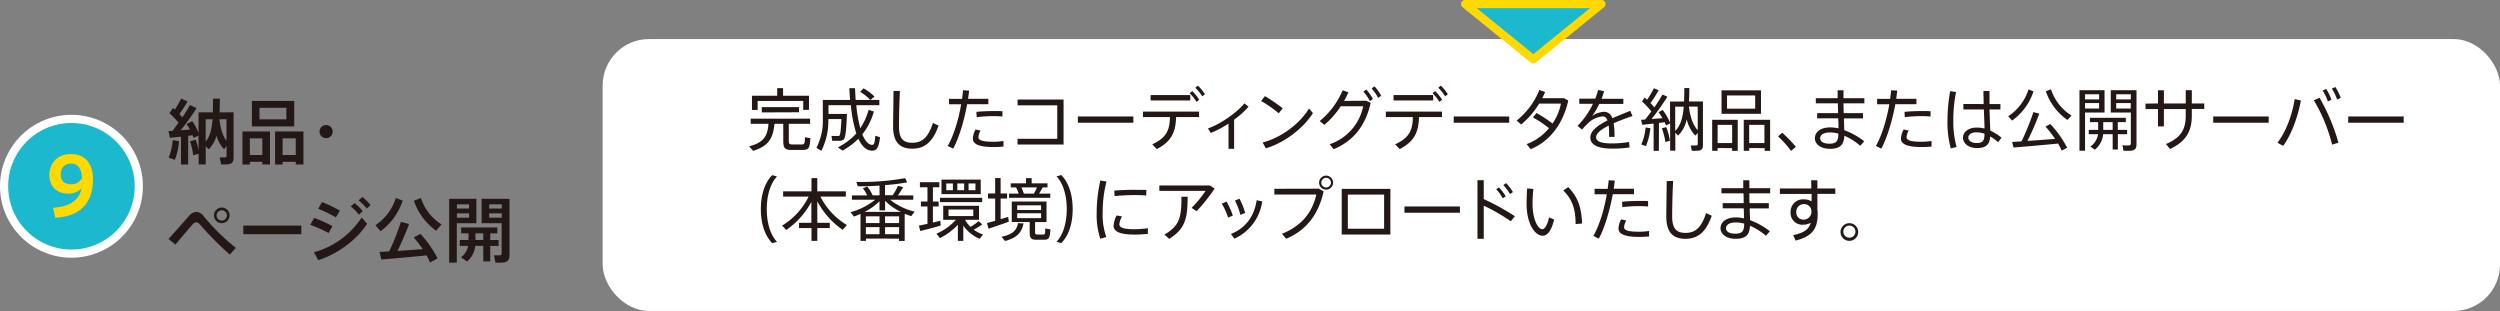
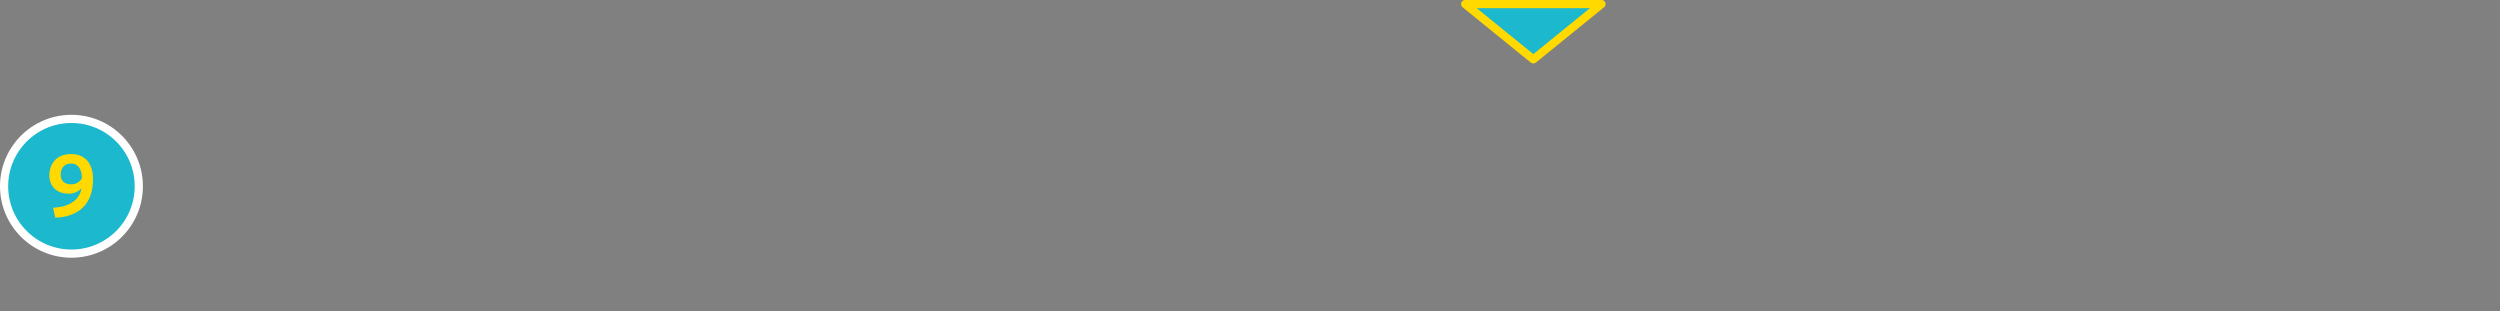
<svg xmlns="http://www.w3.org/2000/svg" viewBox="0 0 916.73 114.04">
  <rect x="0" y="0" width="916.73" height="114.04" fill="#808080" stroke="none" />
  <g data-name="レイヤー 2">
-     <rect x="220.99" y="14.32" width="695.74" height="99.71" rx="17.01" fill="#fff" />
-     <path d="M71.8 51.25a27.34 27.34 0 011 3.82v-5.38l-1.8.91c-.08-.31-.21-.65-.34-1l-1.66.19v10.53h-2.63V50.11c-1.51.15-3 .33-4.08.44l-.5-2.5 1.46-.05c.75-1 1.51-2 2.21-3a27.11 27.11 0 00-3.35-3.48l1.35-1.95.67.6a32 32 0 002.27-4l2.39 1a51.15 51.15 0 01-3 4.66c.39.41.73.8 1.07 1.19a50.64 50.64 0 002.78-4.5l2.45 1.12a94.82 94.82 0 01-5.8 8.12c1.14-.08 2.29-.16 3.35-.27a20.54 20.54 0 00-1.22-2l2.08-1.06a21.62 21.62 0 012.31 4.29v-7.53h5.23c.05-1.51.05-3.18.08-5h2.5c0 1.8-.06 3.46-.11 5h5.15v16.48c0 1.48-.42 2.32-1.72 2.55a17.3 17.3 0 01-2.86.05l-.52-2.57a16.31 16.31 0 002 0c.42 0 .52-.2.52-.57v-3.57l-.93 1.15a11.9 11.9 0 01-2.76-4.94 11.57 11.57 0 01-2.86 5l-1.09-1.17v6.71h-2.6V56.4l-2 .52a23.92 23.92 0 00-1.17-5.1c.78-.23 1.46-.42 2.13-.57zm-6.16.49a24 24 0 01-1.51 6.87l-2.28-.81a21.36 21.36 0 001.48-6.42zm9.78-8v8.16c1.58-1.9 2.23-4.53 2.52-8.16zm7.64 7.92v-7.92h-2.6c.42 3.63 1.33 6.26 2.6 7.92zm8.56 7.68v1h-2.71V48.21H99v12.11h-2.81v-1zm4.57-2.5v-6.11h-4.57v6.11zM107.89 37v9.34H92.37V37zm-12.74 6.76H105v-4.24h-9.85zm8.48 15.58v1h-2.76V48.21h10.4v12.11h-2.83v-1zm4.81-2.5v-6.11h-4.81v6.11zm11.15-6.16a2.42 2.42 0 112.41-2.42 2.43 2.43 0 01-2.45 2.42zM69.46 79A3.51 3.51 0 0172 77.71a3.44 3.44 0 012.63 1.5A76.36 76.36 0 0086.5 90.89l-2.24 2.47a126.86 126.86 0 01-10.77-10.84c-.57-.68-1-1-1.5-1s-1 .31-1.56 1c-1.17 1.28-4.09 4.71-6.09 7.2l-2.55-2.1C64.21 85 68 80.67 69.46 79zm14.72 0a2.86 2.86 0 11-2.86-2.89A2.84 2.84 0 0184.18 79zm-4.76 0a1.89 1.89 0 101.9-1.9 1.91 1.91 0 00-1.9 1.9zm31.07 3.73v3.14H89.22v-3.14zm11.42.2l-1.41 2.52a46.91 46.91 0 00-6.73-3l1.43-2.54a50 50 0 016.71 3.02zm10.71-3.17l2 2.26c-3.61 5.8-10.92 11.21-17.91 13.37l-1.59-2.89a30.61 30.61 0 0017.5-12.74zm-8-2.52l-1.46 2.47a44.48 44.48 0 00-6.5-3.15l1.43-2.47a52 52 0 016.55 3.15zm5.38-2.78a16.82 16.82 0 013 3l-1.4 1.25a14.92 14.92 0 00-3-3zm2.86-2.24a16.24 16.24 0 013 3l-1.37 1.25a18.36 18.36 0 00-3-3zm14.79 1.35a22.67 22.67 0 01-8.09 11.21l-1.92-2.19a18.58 18.58 0 007.51-10zm-4.94 18.62A84.19 84.19 0 00147 81.35l3 .78c-1 2.81-2.58 6.44-4.24 9.88 3.07-.19 6.42-.44 9.25-.65a49.22 49.22 0 00-3.3-4.32l2.45-1.27a39.27 39.27 0 016.31 9l-2.78 1.46a24.5 24.5 0 00-1.27-2.58c-5.07.52-12.35 1.17-16.59 1.51l-.65-2.81c.95 0 2.17-.08 3.53-.16zm19.21-9.88l-2 2.29a22.27 22.27 0 01-8.14-11l2.55-1a18.23 18.23 0 007.59 9.71zm5.59-9.41h7.18v8.94h-7.18v14.48h-2.81V72.9h2.81zm4.49 3.56v-1.54h-4.45v1.54zm-4.45 1.77v1.58H172v-1.58zM171.8 88v-2.44h-2.7V83.4h13.28v2.16h-2.6V88h3.05v2.18h-3.05v5.67h-2.57v-5.69h-2.94a8.57 8.57 0 01-3 5.72L169 94.35a6.53 6.53 0 002.66-4.19h-3.07V88zm5.41 0v-2.44h-2.86V88zm8.35-15.08h1.27v20.47c0 1.63-.44 2.57-2 2.83a20.62 20.62 0 01-3.17.08l-.52-2.68h2.16c.52 0 .65-.29.65-.73V81.84h-7.34V72.9h8.9zM184 76.46v-1.54h-4.61v1.54zm-4.61 1.77v1.58H184v-1.58zm96.75-22.91l-1.42-1.68c5.47-1.37 6.74-3.9 7.07-8.25h-6.52v-1.87h21.79v1.87h-7.82v6.2c0 1.13.25 1.35 1.22 1.38s2.5 0 3.48 0 1.17-.18 1.22-2.65l2 .35c-.23 3.82-.63 4.32-3 4.32h-3.85c-2.5 0-3.1-.67-3.1-3.4v-6.2h-3.22c-.5 5.2-2.05 8.18-7.85 9.93zm18.4-15V37h-16.72v3.3h-2.08v-5.2H285v-2.78h2.15v2.78h9.5v5.17zm-15.2.9v-1.93H293v1.88zm30.12.57h1.1c-.22 6-.52 9-1.32 9.48a2.79 2.79 0 01-1.4.35h-2.67l-.28-1.8c.73.05 1.88.08 2.42.05a.82.82 0 00.48-.12c.35-.28.57-2.18.75-6.08h-4.8a24.2 24.2 0 01-2.57 11.65l-1.8-1.12a21.41 21.41 0 002.35-10.75v-6.8h10c-.12-1.38-.2-2.8-.27-4.3h2.1c.05 1.5.12 2.92.22 4.3h8.68v1.92H314a49.42 49.42 0 001.46 8.43 22.23 22.23 0 003.05-6.72l1.93.6a23 23 0 01-4.23 8.37c1 2.43 2.2 3.8 3.6 3.88.68 0 1-.65 1.13-3.35l1.75.52c-.43 4.1-1.38 5.1-3.25 4.93s-3.48-1.73-4.68-4.35a26.27 26.27 0 01-5.8 4.35l-1.75-1.18a23.67 23.67 0 006.79-5.11 49.84 49.84 0 01-2-10.37h-8.2v3.22h5.72zm7.2-9.39a18.44 18.44 0 014 3l-1.52 1.27a17.07 17.07 0 00-3.75-3zm13.34.95c-.28 5.4-.35 10.54-.35 13 0 4.4 1.49 6 4.89 6s5.8-1.73 7.55-7.28l2.08 1c-2.3 6.5-5.53 8.45-9.68 8.45-4.87 0-7-2.77-7-8.17 0-2.43.1-7.62.15-13zm22.77 2.9c.15-1.08.27-2.13.37-3.15l2.22.12c-.1 1-.22 2-.37 3h7.42v2h-7.77c-1.08 5.92-2.95 12.29-5.12 16.29l-2-1c2.17-3.73 4-9.73 4.92-15.27H348v-2zm6.82 11.62a5.21 5.21 0 00-.8 2.45c0 1.25 1.9 1.65 5.47 1.65a23.22 23.22 0 003.7-.28v2.05a34.68 34.68 0 01-3.67.18c-4.65 0-7.55-.83-7.55-3.08a7.52 7.52 0 011-3.37zm8-5.15c-.92-.08-2.12-.13-3.37-.13a47.24 47.24 0 00-6.08.38l-.1-1.95c1.83-.2 4.3-.28 6.4-.3 1.18 0 2.3 0 3.15.07zM390 36.5V53h-16.88v-2.11h14.57V38.62h-14.55V36.5zm25.59 6.22V45h-20.35v-2.3zm8.6 11.95l-1.67-1.75c5.22-2.43 6.37-5.13 6.49-10h-9.89v-2h20.57v2h-8.43c-.15 5.35-1.52 8.85-7.07 11.75zm12.27-19.82v2h-14.54v-2zm.73-1.45a17.29 17.29 0 012.55 3.17l-1 .78a16.72 16.72 0 00-2.5-3.18zm2.07-2a15.9 15.9 0 012.58 3.17l-1 .75a15.83 15.83 0 00-2.53-3.15zm13.28 23.17h-2.05v-9.25a38.51 38.51 0 01-6.5 3.45l-1.05-1.68c4.6-1.55 10.87-6 13.35-9.19l1.55 1.22a32 32 0 01-5.3 4.77zm17.82-14.85l-1.47 1.82a41.52 41.52 0 00-6.45-4.5l1.4-1.79a57.17 57.17 0 016.52 4.47zm9.63.05l1.45 1.7C478 47 471 52.37 464.17 54.39L463 52.24c6.71-1.7 13.66-6.87 17-12.47zM501 36.94l1.62.78c-1.9 8.25-6.07 13.82-13.57 17l-1.47-1.83a18.61 18.61 0 0012.29-13.92h-8.24a30.56 30.56 0 01-6 6.82l-1.7-1.4a29.48 29.48 0 008.42-11.29l2.1.75a26.65 26.65 0 01-1.6 3.14zm0-4.12a18 18 0 012.45 3.48l-1.1.8a16.45 16.45 0 00-2.4-3.48zm3-1.17a17.22 17.22 0 012.47 3.45l-1.1.8a17.55 17.55 0 00-2.4-3.45zm9.27 23.02l-1.68-1.75c5.23-2.43 6.38-5.13 6.5-10h-9.9v-2h20.57v2h-8.42c-.15 5.35-1.53 8.85-7.07 11.75zm12.27-19.82v2H511v-2zm.72-1.45a17.29 17.29 0 012.55 3.17l-1 .78a16.33 16.33 0 00-2.5-3.18zm2.08-2a15.85 15.85 0 012.57 3.17l-1 .75a15.78 15.78 0 00-2.52-3.15zm25.07 11.32V45h-20.34v-2.3zm10.06-1.28a57.73 57.73 0 015.84 3.85 20.07 20.07 0 003.08-7.29h-8a30.88 30.88 0 01-6.58 7.65l-1.67-1.43A27.58 27.58 0 00564.47 33l2.12.72c-.3.73-.65 1.48-1.07 2.28h8l1.55.87c-1.75 8.05-6.47 14.87-13.77 17.82l-1.5-1.85A19.13 19.13 0 00568 47a41 41 0 00-5.9-3.95zm35.14 1.1c-2.12.73-4.62 1.65-6.9 2.65a29.84 29.84 0 01.33 5h-2v-1.15a21 21 0 00-.15-3c-2.63 1.32-4.6 2.8-4.6 4.3s1.8 2.25 5.67 2.25a38.21 38.21 0 006.4-.53l.2 2a41.68 41.68 0 01-6.57.43c-5 0-7.83-1.38-7.83-4.08 0-2.47 2.85-4.52 6.28-6.25-.38-1-.93-1.47-1.63-1.47a8.54 8.54 0 00-5.32 2.35 25.22 25.22 0 00-2.35 2.47l-1.68-1.35a28.91 28.91 0 005.65-8.09h-5v-1.88h5.85A21.49 21.49 0 00586 33l2.2.42a23.88 23.88 0 01-.93 2.82h8v1.86h-8.84a25.63 25.63 0 01-2.58 4.42 8.4 8.4 0 014.37-1.52 3.1 3.1 0 013 2.35c2.27-1 4.67-1.92 6.57-2.72zm9.68 12.78h-1.92v-10c-1.55.15-3.1.33-4.2.43l-.4-1.85c.42 0 1 0 1.52-.1.78-1 1.53-2 2.25-2.92a25.59 25.59 0 00-3.45-3.68l1-1.45.9.83a40.63 40.63 0 002.48-4.23l1.75.75a44.59 44.59 0 01-3 4.68 21.05 21.05 0 011.4 1.6 54.75 54.75 0 003-4.73l1.8.82a88.38 88.38 0 01-5.82 8.18c1.37-.1 2.82-.23 4-.33a17.91 17.91 0 00-1.43-2.19l1.53-.81a20.78 20.78 0 012.69 4.68v-7.78h5.13c.07-1.47.1-3.12.1-4.92h1.84c0 1.75-.05 3.4-.12 4.9h5.12v15.94c0 1.2-.32 1.9-1.42 2.08a18.58 18.58 0 01-2.68.05l-.36-1.93h2c.32 0 .55-.23.55-.6v-4l-.88 1a12.68 12.68 0 01-3.15-6 11.69 11.69 0 01-3.19 6l-1-1.08v6.58h-1.9v-10l-1.52.75c-.13-.35-.28-.75-.45-1.17l-2.13.25zm-3.1-8.3a23.26 23.26 0 01-1.65 6.57l-1.7-.62a19.79 19.79 0 001.6-6.23zm5.8-.4a21.78 21.78 0 011.35 5l-1.65.45a24.43 24.43 0 00-1.3-5c.7-.23 1.15-.33 1.61-.45zm3.3-7.52V48c2-2 2.8-4.9 3.13-8.89zm8.25 8.64V39.1h-3.23c.5 4.12 1.69 6.99 3.23 8.64zm7.3 6.55v1h-2V43.94h9.37v11.38h-2.07v-1zm5.33-1.82v-6.68h-5.33v6.68zm10.57-19.35v8.6h-14.47v-8.6zm-12.45 6.73h10.32V35h-10.32zm8.13 14.44v1h-2V43.94h9.67v11.38h-2v-1zm5.58-1.82v-6.68h-5.59v6.68zm6.54-3.8a50.61 50.61 0 015 5.17l-1.78 1.48A38.74 38.74 0 00652 50zM674 41.49c0-1.2-.05-2.42-.08-3.59h-8.07V36h8v-2.9H676V36h7.65v1.9H676c0 1.17.05 2.39.08 3.59h7.07v1.93h-7c.05 1.65.1 3.17.12 4.3a27.45 27.45 0 017.32 4.07l-1.45 1.68a22.07 22.07 0 00-5.84-3.7c-.13 3.3-1.53 4.8-5.28 4.8-3.45 0-5.52-1.78-5.52-3.85 0-2.33 2.07-4 5.65-4a13.87 13.87 0 013 .35c0-1.05 0-2.3-.1-3.67h-7.7v-1.91zm-3 7.08c-2.25 0-3.55.85-3.55 2.12s1.25 2 3.4 2c2.5 0 3.25-.93 3.25-3.55V49a11.34 11.34 0 00-3.1-.43zm22.09-12.32c.15-1.08.28-2.13.38-3.15l2.22.12c-.1 1-.22 2-.37 3h7.42v2H695c-1.08 5.92-3 12.29-5.13 16.29l-2-1c2.18-3.73 3.95-9.73 4.93-15.27h-4.48v-2zm6.83 11.62a5.21 5.21 0 00-.8 2.45c0 1.25 1.9 1.65 5.47 1.65a23.31 23.31 0 003.7-.28v2.05a34.82 34.82 0 01-3.67.18c-4.65 0-7.55-.83-7.55-3.08a7.52 7.52 0 011-3.37zm8-5.15c-.93-.08-2.13-.13-3.38-.13a47.2 47.2 0 00-6.07.38l-.1-1.95c1.83-.2 4.3-.28 6.4-.3 1.17 0 2.3 0 3.15.07zm9.35-8.97a52.13 52.13 0 00-1 10.42 33.81 33.81 0 001.2 9.72l-2.13.55a36.5 36.5 0 01-1.22-10.15 61.28 61.28 0 011-10.87zm10.12 4.4c0-1.8-.1-3.5-.07-4.78h2.22v4.78h4v2h-4c.07 3 .23 5.93.27 7.73a20.1 20.1 0 014.13 2.6l-1.25 1.65a19.7 19.7 0 00-2.88-2.1c-.22 2.92-1.52 4.27-4.89 4.27-3.2 0-5.1-1.82-5.1-3.85s2-3.67 5-3.67a11.54 11.54 0 012.88.35c0-1.8-.15-4.4-.23-7h-7.52v-2zm-2.62 10.37c-1.88 0-3 .8-3 1.92s1.1 2 3 2c2.4 0 2.9-.92 2.93-3.4a9.45 9.45 0 00-2.93-.52zm20.9-15.02a21.33 21.33 0 01-7.85 10.72l-1.43-1.58a18.38 18.38 0 007.45-9.87zm-4.4 18.34a82.65 82.65 0 004.35-10.74l2.17.57a104.8 104.8 0 01-4.32 10c3.32-.22 7.1-.5 10.12-.75a45.57 45.57 0 00-3.52-4.5l1.75-.95a37.61 37.61 0 016.18 8.7l-2 1.07a25.48 25.48 0 00-1.32-2.6c-4.93.5-12.23 1.13-16.35 1.45l-.5-2.05zm18.32-9.47L758.11 44a21.2 21.2 0 01-7.92-10.52l1.88-.75a18 18 0 007.52 9.64zm4.98-9.3h7.15v8.2h-7.15v14h-2.05v-22.2h2.05zm5.15 3.37v-1.87h-5.15v1.87zm-5.15 1.35v2h5.15v-2zm4.8 9.83v-2.83h-3v-1.6h13.15v1.6h-2.95v2.83H780v1.6h-3.4v5.62h-1.9v-5.62h-3.5a8.07 8.07 0 01-3.05 5.67l-1.62-1.15a6.63 6.63 0 002.8-4.52h-3.4v-1.6zm5.32 0v-2.83h-3.45v2.83zm7.82-14.55h.93v19.77c0 1.38-.38 2.15-1.68 2.38a19.88 19.88 0 01-3.09.05l-.38-2a18 18 0 002.35.05c.57-.05.72-.32.72-.82V41.27H774v-8.2h8.47zm-1.15 3.37v-1.87H776v1.87zM776 37.79v2h5.32v-2zm15.32.15V33.1h2.17v4.84h8v-4.87h2.23v4.87h4.57v2h-4.57v2.45c0 5.75-2.15 9.52-8 12.25l-1.48-1.83c5.63-2.35 7.25-5.57 7.25-10.3V40h-8v6.35h-2.17V40h-4.58v-2zm40.59 4.78V45h-20.34v-2.3zm11.81-5.87c-1.1 6-3.43 12.44-6.5 16.64l-2.1-1.15c3.12-4 5.45-10.27 6.32-16zm13.77 15.47l-2.32.72a60.34 60.34 0 00-6.7-16.27l2.1-.92a73.3 73.3 0 016.92 16.47zM853 32.6a19.45 19.45 0 011.94 4l-1.34.59a17.94 17.94 0 00-1.9-4zm3.34-.7a18.18 18.18 0 012 4l-1.35.6a17 17 0 00-1.93-4zm25.07 10.82V45h-20.34v-2.3zM279 76.69c0-5.37 1.47-9.72 4.17-12.47l1.75.48c-2.62 2.82-3.75 7.34-3.75 12s1.13 9.15 3.75 12l-1.75.47C280.46 86.39 279 82 279 76.72zm9.29 7.65l-1.5-1.62a25.4 25.4 0 009.72-10.62h-9.34v-1.93h10.39v-4.85h2.13v4.85h10.47v1.93h-9.32a25.67 25.67 0 009.72 10.42L309 84.27a29.35 29.35 0 01-9.3-10.45v7.87h4.57v1.93h-4.57v4.7h-2.13v-4.7H293v-1.93h4.52V74a28.7 28.7 0 01-9.23 10.34zm29.25 3.15v.83h-2v-9.9a24.58 24.58 0 01-2.43 1l-1.22-1.62a24.39 24.39 0 009-4.55h-8.5v-1.6H318a14 14 0 00-1.6-2.6l1.6-.65a14.77 14.77 0 012 3.22h2.52v-3.57c-2.82.2-5.64.3-8 .25l-.5-1.6a90 90 0 0017.9-1.38l.72 1.55a71.49 71.49 0 01-8.1 1v3.72h2.83a26.93 26.93 0 001.92-3.45l1.9.5c-.5.85-1.17 1.93-1.92 3h5.62v1.6h-8.5a23.33 23.33 0 009 4.37l-1.25 1.65c-.78-.25-1.58-.55-2.4-.87v9.95h-2.1v-.83zm12.82-9.8a19.78 19.78 0 01-5.8-4.07v3.52h-2.05v-3.35a20.67 20.67 0 01-5.47 3.9zm-7.85 4.1v-2.47h-5v2.47zm0 4.1v-2.6h-5v2.6zm7.18-4.1v-2.47h-5.15v2.47zm0 4.1v-2.6h-5.15v2.6zm10.4-3.82v-6.35h-2.4v-1.83h2.4v-5.22h-2.77v-1.85h7.12v1.85h-2.35v5.22h2.1v1.83h-2.1v5.9l2.72-.68.13 1.78c-2.22.65-5.6 1.55-7.52 2l-.45-2c.8-.15 1.92-.38 3.12-.65zm20.07.22a24 24 0 01-3.1 1.93 12.84 12.84 0 003.4 1.77l-1.22 1.58a13.88 13.88 0 01-6-4.83v5.58h-2v-5.88a23.84 23.84 0 01-6.57 4.88l-1.3-1.63a20 20 0 007.15-5.1h-4.65v-5.12H359v5.12h-5.12a10 10 0 002 2.6 24 24 0 003-2.1zm0-9.75v1.58h-15.47v-1.58zm-.53-6.69v5.34h-14.4v-5.34zM347 69.75h2.42v-2.48H347zm.82 9.47h9.08v-2.38h-9.08zm5.73-9.47v-2.48h-2.5v2.48zm4.15 0v-2.48h-2.53v2.48zM364.92 81v-8.21h-2.63v-1.85h2.63V65.3h2v5.64h2.37v1.85h-2.37v7.58c1-.3 2-.6 2.79-.85 0 .07 0 .15.23 1.77-2.2.8-5.55 1.95-7.47 2.58l-.55-2.1c.77-.2 1.85-.48 3-.77zm10.39.92c-.62 3.15-2.17 5.25-6.77 6.45l-1.3-1.55c4.3-.87 5.62-2.57 6.05-5zM373.56 71a14.44 14.44 0 00-1-2.28h-1.93v-1.5h5.6v-1.9h2.08v1.9h5.8v1.5h-1.75c-.35.68-.83 1.47-1.35 2.28h4.12v1.54H370V71zm6 14c0 .82.15 1 .8 1h2.15c.7 0 .75-.15.77-2.2l1.9.3c-.22 3.42-.57 3.8-2.5 3.82h-2.55c-2.1 0-2.55-.55-2.55-2.92v-3.6H371v-7.51h12.75v7.53h-4.2zM373 77h8.75v-1.71H373zm0 3h8.75v-1.8H373zm6.13-9c.42-.78.82-1.58 1.12-2.28h-5.72a17.53 17.53 0 01.9 2.28zm14.21 5.74c0 5.3-1.47 9.65-4.17 12.4l-1.75-.47c2.62-2.8 3.75-7.33 3.75-12s-1.13-9.2-3.75-12l1.75-.48c2.7 2.75 4.17 7.1 4.17 12.5zm8.8 1.26a54.78 54.78 0 011.35-11.82l2.25.4a45.26 45.26 0 00-1.4 11.42 23.49 23.49 0 001.35 8.9l-2.22.65a28.18 28.18 0 01-1.33-9.5zm18.77 7.77c-1.57.15-3.35.25-4.82.25-4.45 0-7.75-.72-7.75-3.22a9.53 9.53 0 011.12-3.8l2 .38a6.49 6.49 0 00-1 2.82c0 1.43 2 1.85 5.58 1.85a36.29 36.29 0 004.87-.37zm-4.22-16.14h3.67l-.05 2.06c-1.22-.11-2.77-.15-4.27-.15-2.45 0-5.18.15-7.33.37l-.12-2c2.32-.22 5.35-.32 8.07-.32zm27-1.63l1.7 1.18a70.57 70.57 0 01-6.58 8.27l-1.87-1.23a39.38 39.38 0 005.12-6.22h-16.94v-2zm-8.2 4.13c0 7.59-.68 11.67-6.75 15.47L427 86c5.77-3.3 6.22-6.68 6.22-13.87zm14.25 1.79a25.15 25.15 0 012.33 5.15l-1.75.72a22.17 22.17 0 00-2.3-5.1zm13.1-.07a17.58 17.58 0 01-10.2 13.67l-1.27-1.73c5.49-2.15 8.59-6.62 9.44-12.37zm-8.33-1a28.58 28.58 0 012.1 5.23l-1.77.72a23.6 23.6 0 00-2-5.24zm29.1-3.66l1.75 1c-1.8 8-5.87 14-13.72 17.37l-1.55-1.83c7.47-3 11.2-8.15 12.6-14.4h-15.4v-2.1zm5.23-2.19a2.57 2.57 0 11-2.58-2.6 2.57 2.57 0 012.58 2.6zm-4.33 0a1.77 1.77 0 101.75-1.8 1.79 1.79 0 00-1.75 1.8zm25.33 2.25V86H492V69.25zm-2.3 14.62V71.35h-13.3v12.52zm27.8-8.15V78H515v-2.3zm20.15 3.57L554 81.14a68.25 68.25 0 00-9.92-5.72v12.15h-2.3v-21.5h2.3V73a89 89 0 0111.41 6.29zm-5.83-10.57a19 19 0 012.48 3.28l-1.1.71a15.89 15.89 0 00-2.4-3.33zm2.63-1.57a21.25 21.25 0 012.5 3.29l-1.1.71a17.42 17.42 0 00-2.43-3.28zm9.98 2.15a52.86 52.86 0 00-.3 5.34c0 5.75 1.95 9.4 3.6 9.4 1 0 1.9-1.8 2.47-4.35l1.85.83c-.95 3.85-2.32 5.92-4.22 5.92-2.73 0-5.88-4.17-5.88-11.72 0-1.68.05-3.6.2-5.62zm12.79-.68c3.65 3.7 4.88 7.75 5.08 13.35l-2.38.2c0-5.5-1.22-9.07-4.52-12.32zm14.46.63c.15-1.08.27-2.13.37-3.15l2.23.12c-.1 1-.23 2-.38 3h7.43v2h-7.78c-1.07 5.92-2.95 12.29-5.12 16.29l-2-1c2.17-3.73 4-9.73 4.92-15.27h-4.47v-2zm6.82 11.62a5.21 5.21 0 00-.8 2.45c0 1.25 1.9 1.65 5.47 1.65a23.22 23.22 0 003.7-.28v2a34.68 34.68 0 01-3.67.18c-4.65 0-7.55-.83-7.55-3.08a7.55 7.55 0 011-3.37zm8-5.15c-.92-.08-2.12-.13-3.37-.13a47.08 47.08 0 00-6.07.38l-.1-2c1.82-.2 4.29-.28 6.39-.3 1.18 0 2.3 0 3.15.07zm9.18-9.37c-.28 5.4-.35 10.54-.35 13 0 4.4 1.5 6.05 4.9 6.05s5.79-1.73 7.54-7.28l2.08 1c-2.3 6.5-5.52 8.45-9.67 8.45-4.88 0-7-2.77-7-8.17 0-2.43.1-7.62.15-13zm25.87 8.14c0-1.2 0-2.42-.07-3.59h-8.08V69h8v-2.9h2.23V69h7.64v1.9h-7.64c0 1.17 0 2.39.07 3.59h7.07v1.93h-7c0 1.65.1 3.17.13 4.3a27.45 27.45 0 017.26 4.07l-1.45 1.68a22.29 22.29 0 00-5.85-3.7c-.12 3.3-1.52 4.8-5.27 4.8-3.45 0-5.53-1.78-5.53-3.85 0-2.33 2.08-4 5.65-4a13.87 13.87 0 012.95.35c0-1 0-2.3-.1-3.67h-7.7v-1.91zm-2.92 7.08c-2.25 0-3.55.85-3.55 2.12s1.25 2 3.4 2c2.5 0 3.25-.93 3.25-3.55V82a11.34 11.34 0 00-3.1-.43zm27.72-12.47c0-1.1-.05-2.15-.07-3h2.3v3H673v2h-6.57V77a6.77 6.77 0 01.1 1.22c0 4.85-1.2 8.28-8.1 10l-.88-2c4.2-.88 5.83-2.3 6.43-4.53a5.65 5.65 0 01-2.78.7 4.28 4.28 0 01-4.6-4.6 4.54 4.54 0 014.7-4.7 5.79 5.79 0 013 .75v-2.72h-11.63v-2zm-2.85 5.74a2.81 2.81 0 00-2.67 2.9 2.65 2.65 0 002.8 2.8 2.89 2.89 0 002.77-2.87v-.28a2.66 2.66 0 00-2.9-2.55zm20.05 10.25a3.24 3.24 0 11-3.22-3.25 3.23 3.23 0 013.22 3.25zm-5.45 0a2.22 2.22 0 004.43 0 2.22 2.22 0 10-4.43 0z" fill="#231815" />
    <circle cx="26.2" cy="68.3" r="24.7" stroke="#fff" stroke-miterlimit="10" fill="#1bb8ce" stroke-width="3" />
    <path d="M25.1 71c-4.9 0-7-3.32-7-6.72s1.95-7.78 8-7.78c4.31 0 8 2.54 8 9.26 0 9.06-5.24 13.74-13.83 14.06l-.81-3.66c6.08-.27 9.72-2.89 10.42-7.14a6.28 6.28 0 01-4.78 2zm.9-11c-2.48 0-3.73 1.74-3.73 4s1.28 3.58 3.76 3.58a4.38 4.38 0 004-2.24c0-2.91-1.2-5.38-4-5.38z" fill="#ffd900" />
-     <path stroke="#ffd900" stroke-linecap="round" stroke-linejoin="round" fill="#1bb8ce" stroke-width="3" d="M562.26 21.77L587.25 1.5h-49.98l24.99 20.27z" />
+     <path stroke="#ffd900" stroke-linecap="round" stroke-linejoin="round" fill="#1bb8ce" stroke-width="3" d="M562.26 21.77L587.25 1.5h-49.98z" />
  </g>
</svg>